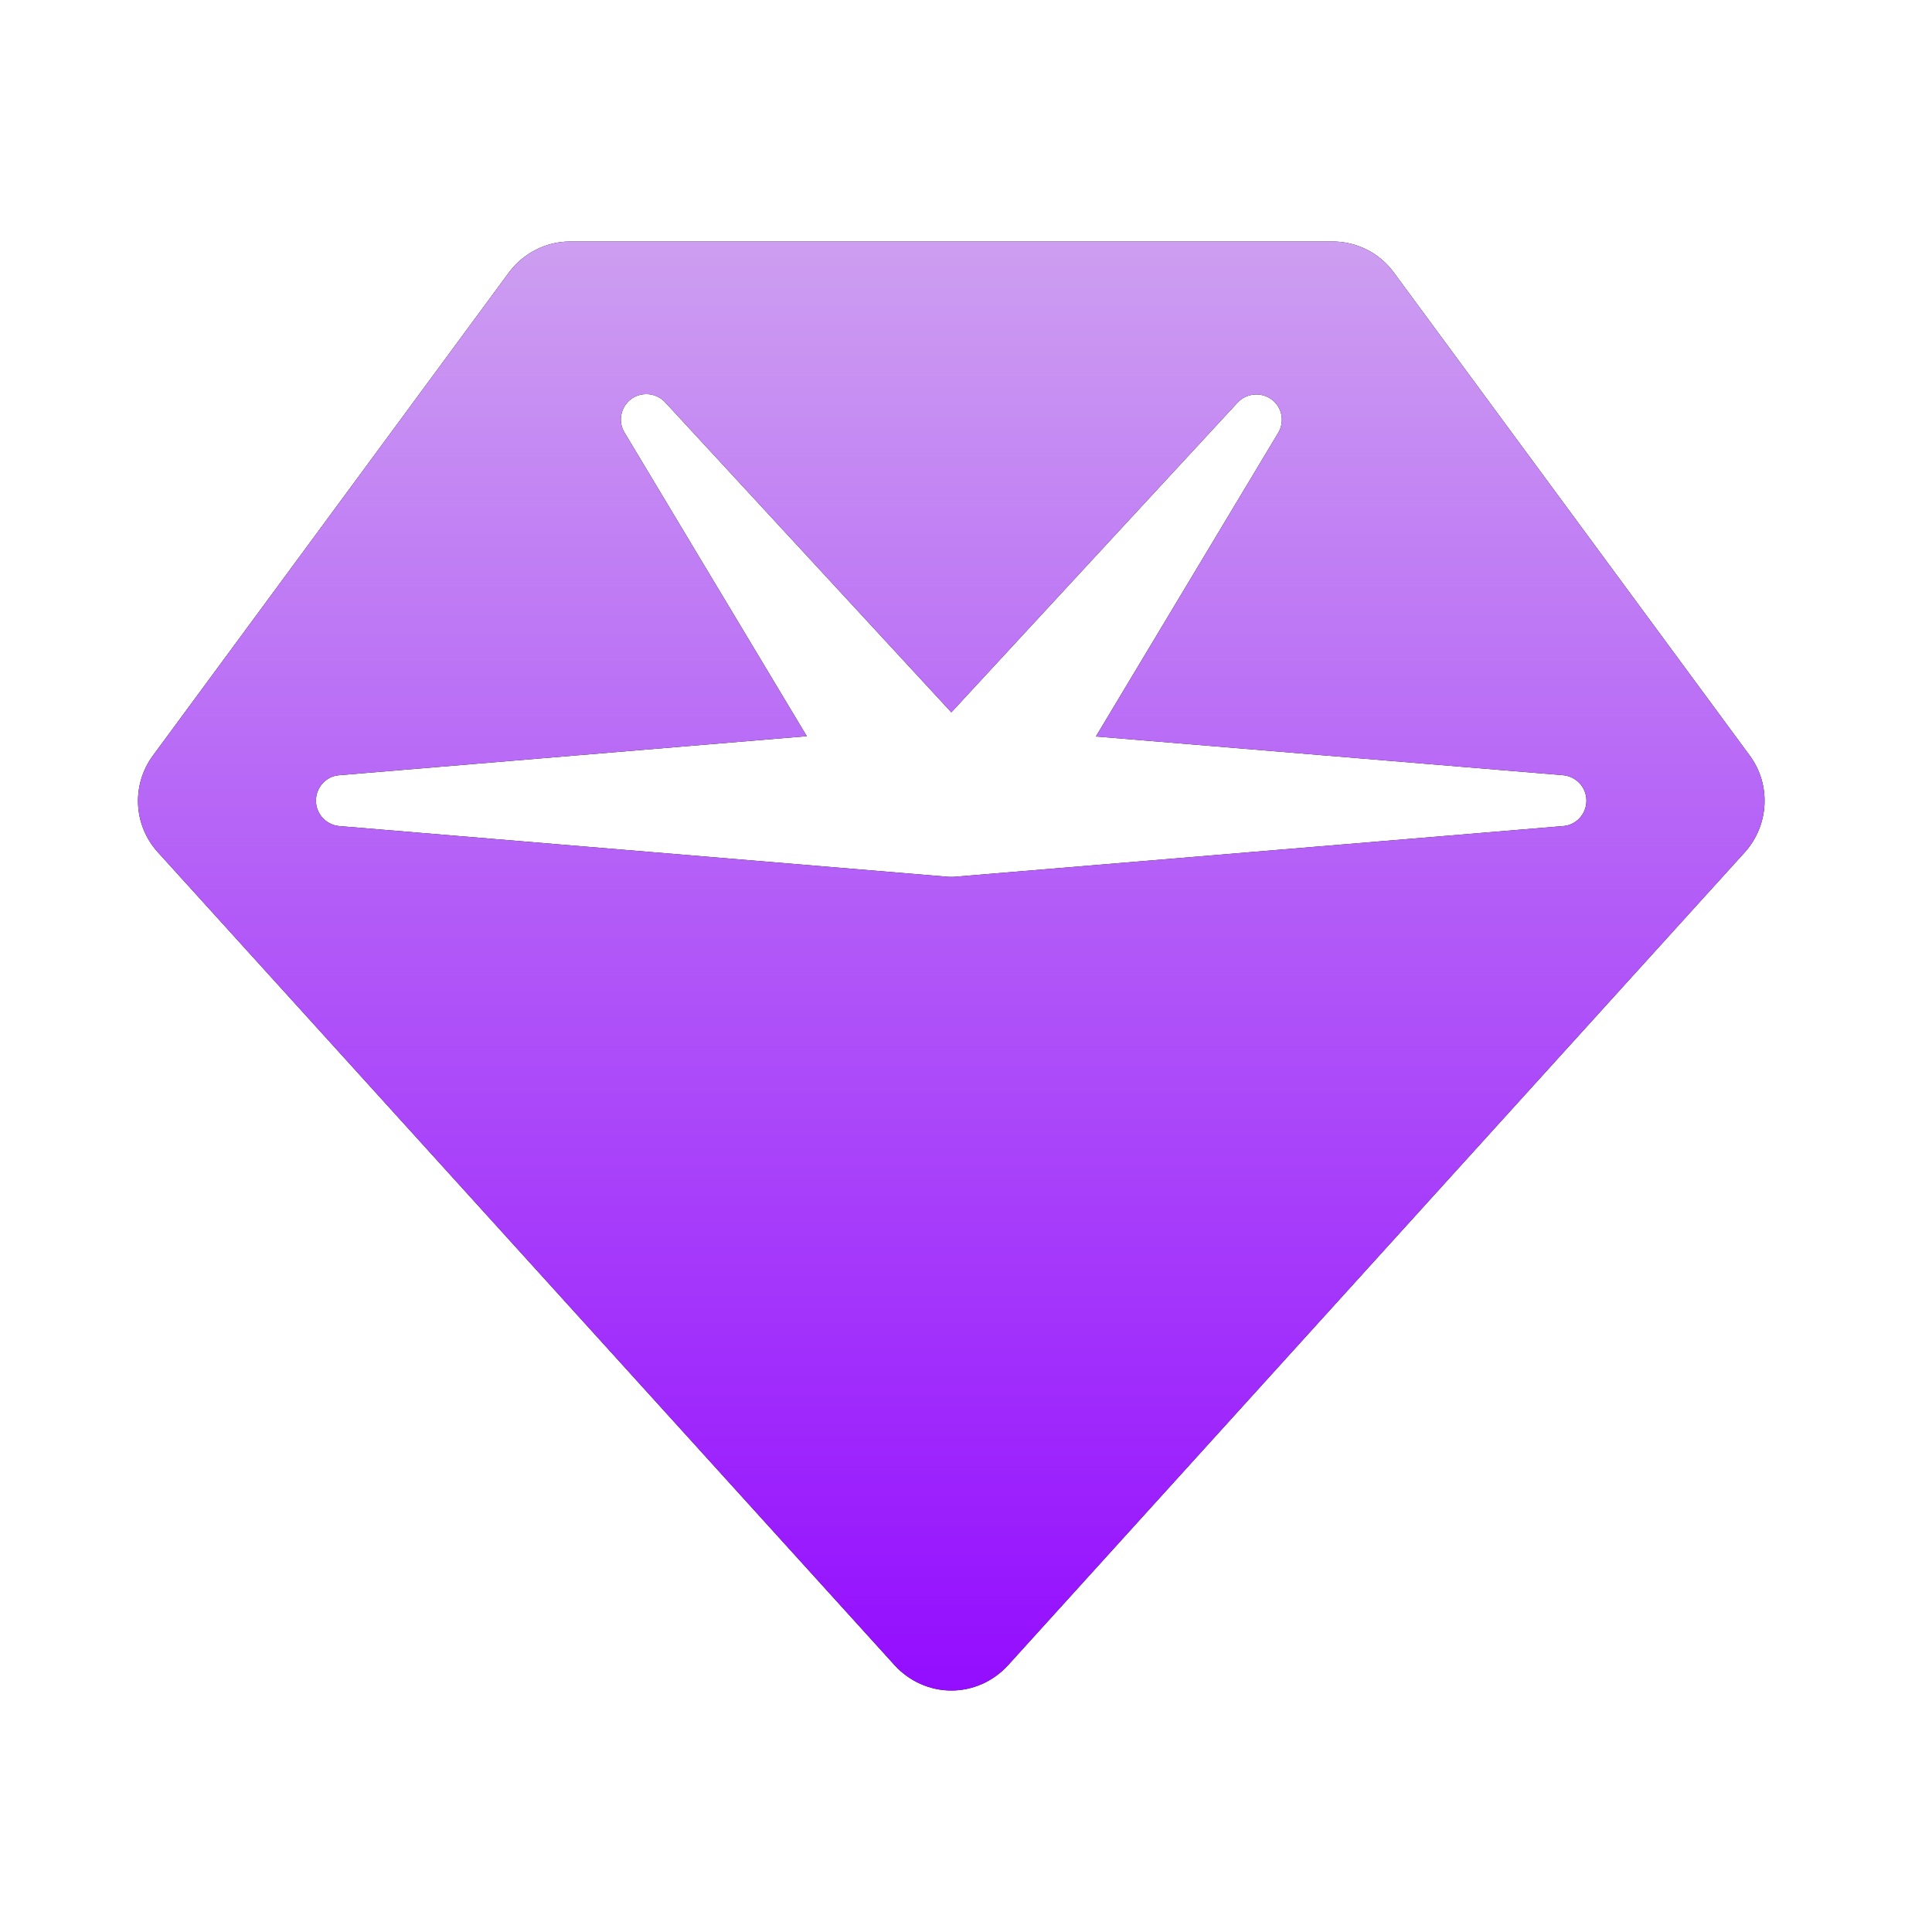
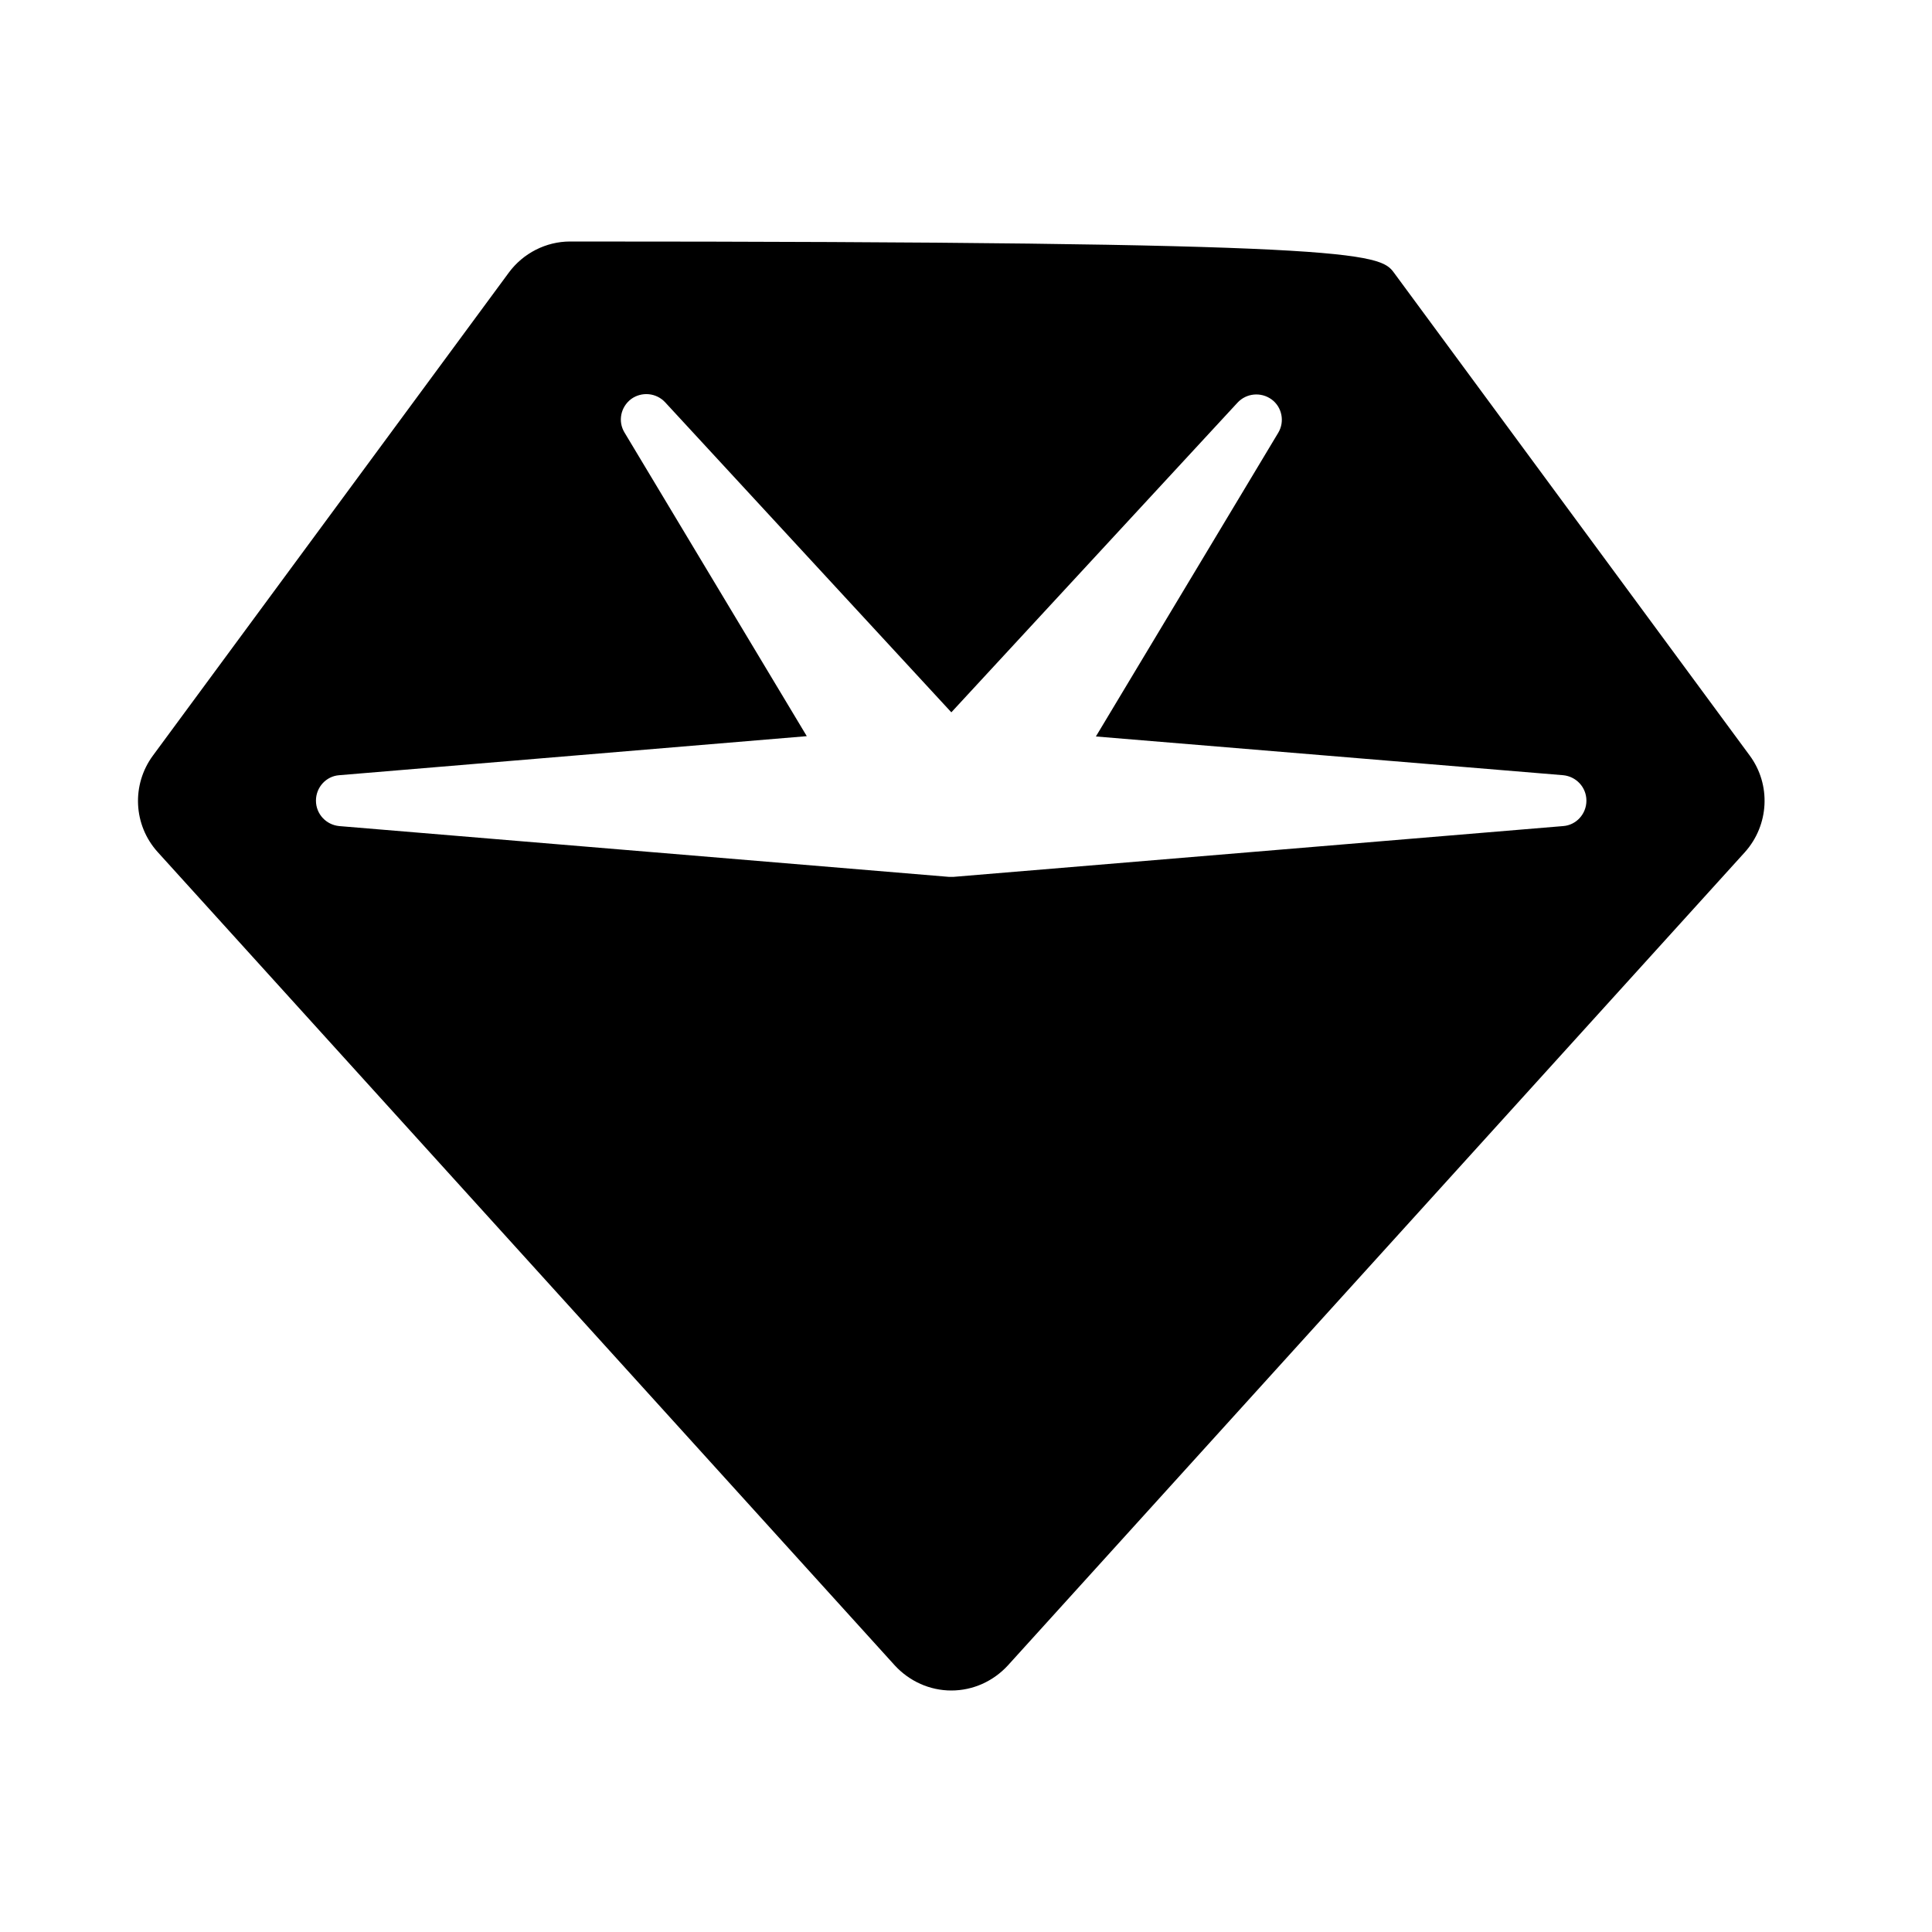
<svg xmlns="http://www.w3.org/2000/svg" width="56" height="56" viewBox="0 0 56 56" fill="none">
-   <path d="M14.748 7.902C15.162 7.341 15.825 7 16.525 7H38.626C39.325 7 39.988 7.332 40.403 7.902L50.716 21.899C51.342 22.747 51.278 23.916 50.578 24.699L29.214 48.273C28.791 48.733 28.201 49 27.575 49C26.949 49 26.36 48.733 25.936 48.273L4.572 24.699C3.863 23.916 3.808 22.747 4.434 21.899L14.748 7.902ZM18.293 11.567C17.989 11.798 17.906 12.212 18.1 12.534L23.385 21.338L9.83 22.47C9.453 22.498 9.158 22.82 9.158 23.207C9.158 23.594 9.453 23.907 9.83 23.944L27.511 25.417C27.548 25.417 27.594 25.417 27.631 25.417L45.311 23.944C45.688 23.916 45.983 23.594 45.983 23.207C45.983 22.82 45.688 22.507 45.311 22.47L31.765 21.347L37.051 12.543C37.244 12.221 37.161 11.798 36.857 11.577C36.553 11.356 36.13 11.393 35.872 11.669L27.575 20.647L19.278 11.659C19.02 11.383 18.597 11.346 18.293 11.567Z" fill="black" />
-   <path d="M14.748 7.902C15.162 7.341 15.825 7 16.525 7H38.626C39.325 7 39.988 7.332 40.403 7.902L50.716 21.899C51.342 22.747 51.278 23.916 50.578 24.699L29.214 48.273C28.791 48.733 28.201 49 27.575 49C26.949 49 26.36 48.733 25.936 48.273L4.572 24.699C3.863 23.916 3.808 22.747 4.434 21.899L14.748 7.902ZM18.293 11.567C17.989 11.798 17.906 12.212 18.1 12.534L23.385 21.338L9.83 22.47C9.453 22.498 9.158 22.82 9.158 23.207C9.158 23.594 9.453 23.907 9.83 23.944L27.511 25.417C27.548 25.417 27.594 25.417 27.631 25.417L45.311 23.944C45.688 23.916 45.983 23.594 45.983 23.207C45.983 22.82 45.688 22.507 45.311 22.47L31.765 21.347L37.051 12.543C37.244 12.221 37.161 11.798 36.857 11.577C36.553 11.356 36.13 11.393 35.872 11.669L27.575 20.647L19.278 11.659C19.02 11.383 18.597 11.346 18.293 11.567Z" fill="url(#paint0_linear_7157_9811)" />
+   <path d="M14.748 7.902C15.162 7.341 15.825 7 16.525 7C39.325 7 39.988 7.332 40.403 7.902L50.716 21.899C51.342 22.747 51.278 23.916 50.578 24.699L29.214 48.273C28.791 48.733 28.201 49 27.575 49C26.949 49 26.36 48.733 25.936 48.273L4.572 24.699C3.863 23.916 3.808 22.747 4.434 21.899L14.748 7.902ZM18.293 11.567C17.989 11.798 17.906 12.212 18.1 12.534L23.385 21.338L9.83 22.47C9.453 22.498 9.158 22.82 9.158 23.207C9.158 23.594 9.453 23.907 9.83 23.944L27.511 25.417C27.548 25.417 27.594 25.417 27.631 25.417L45.311 23.944C45.688 23.916 45.983 23.594 45.983 23.207C45.983 22.82 45.688 22.507 45.311 22.47L31.765 21.347L37.051 12.543C37.244 12.221 37.161 11.798 36.857 11.577C36.553 11.356 36.13 11.393 35.872 11.669L27.575 20.647L19.278 11.659C19.02 11.383 18.597 11.346 18.293 11.567Z" fill="black" />
  <defs>
    <linearGradient id="paint0_linear_7157_9811" x1="27.574" y1="7" x2="27.574" y2="49" gradientUnits="userSpaceOnUse">
      <stop stop-color="#CD9EF1" />
      <stop offset="1" stop-color="#940DFF" />
      <stop offset="1" stop-color="#9C56D2" />
    </linearGradient>
  </defs>
</svg>